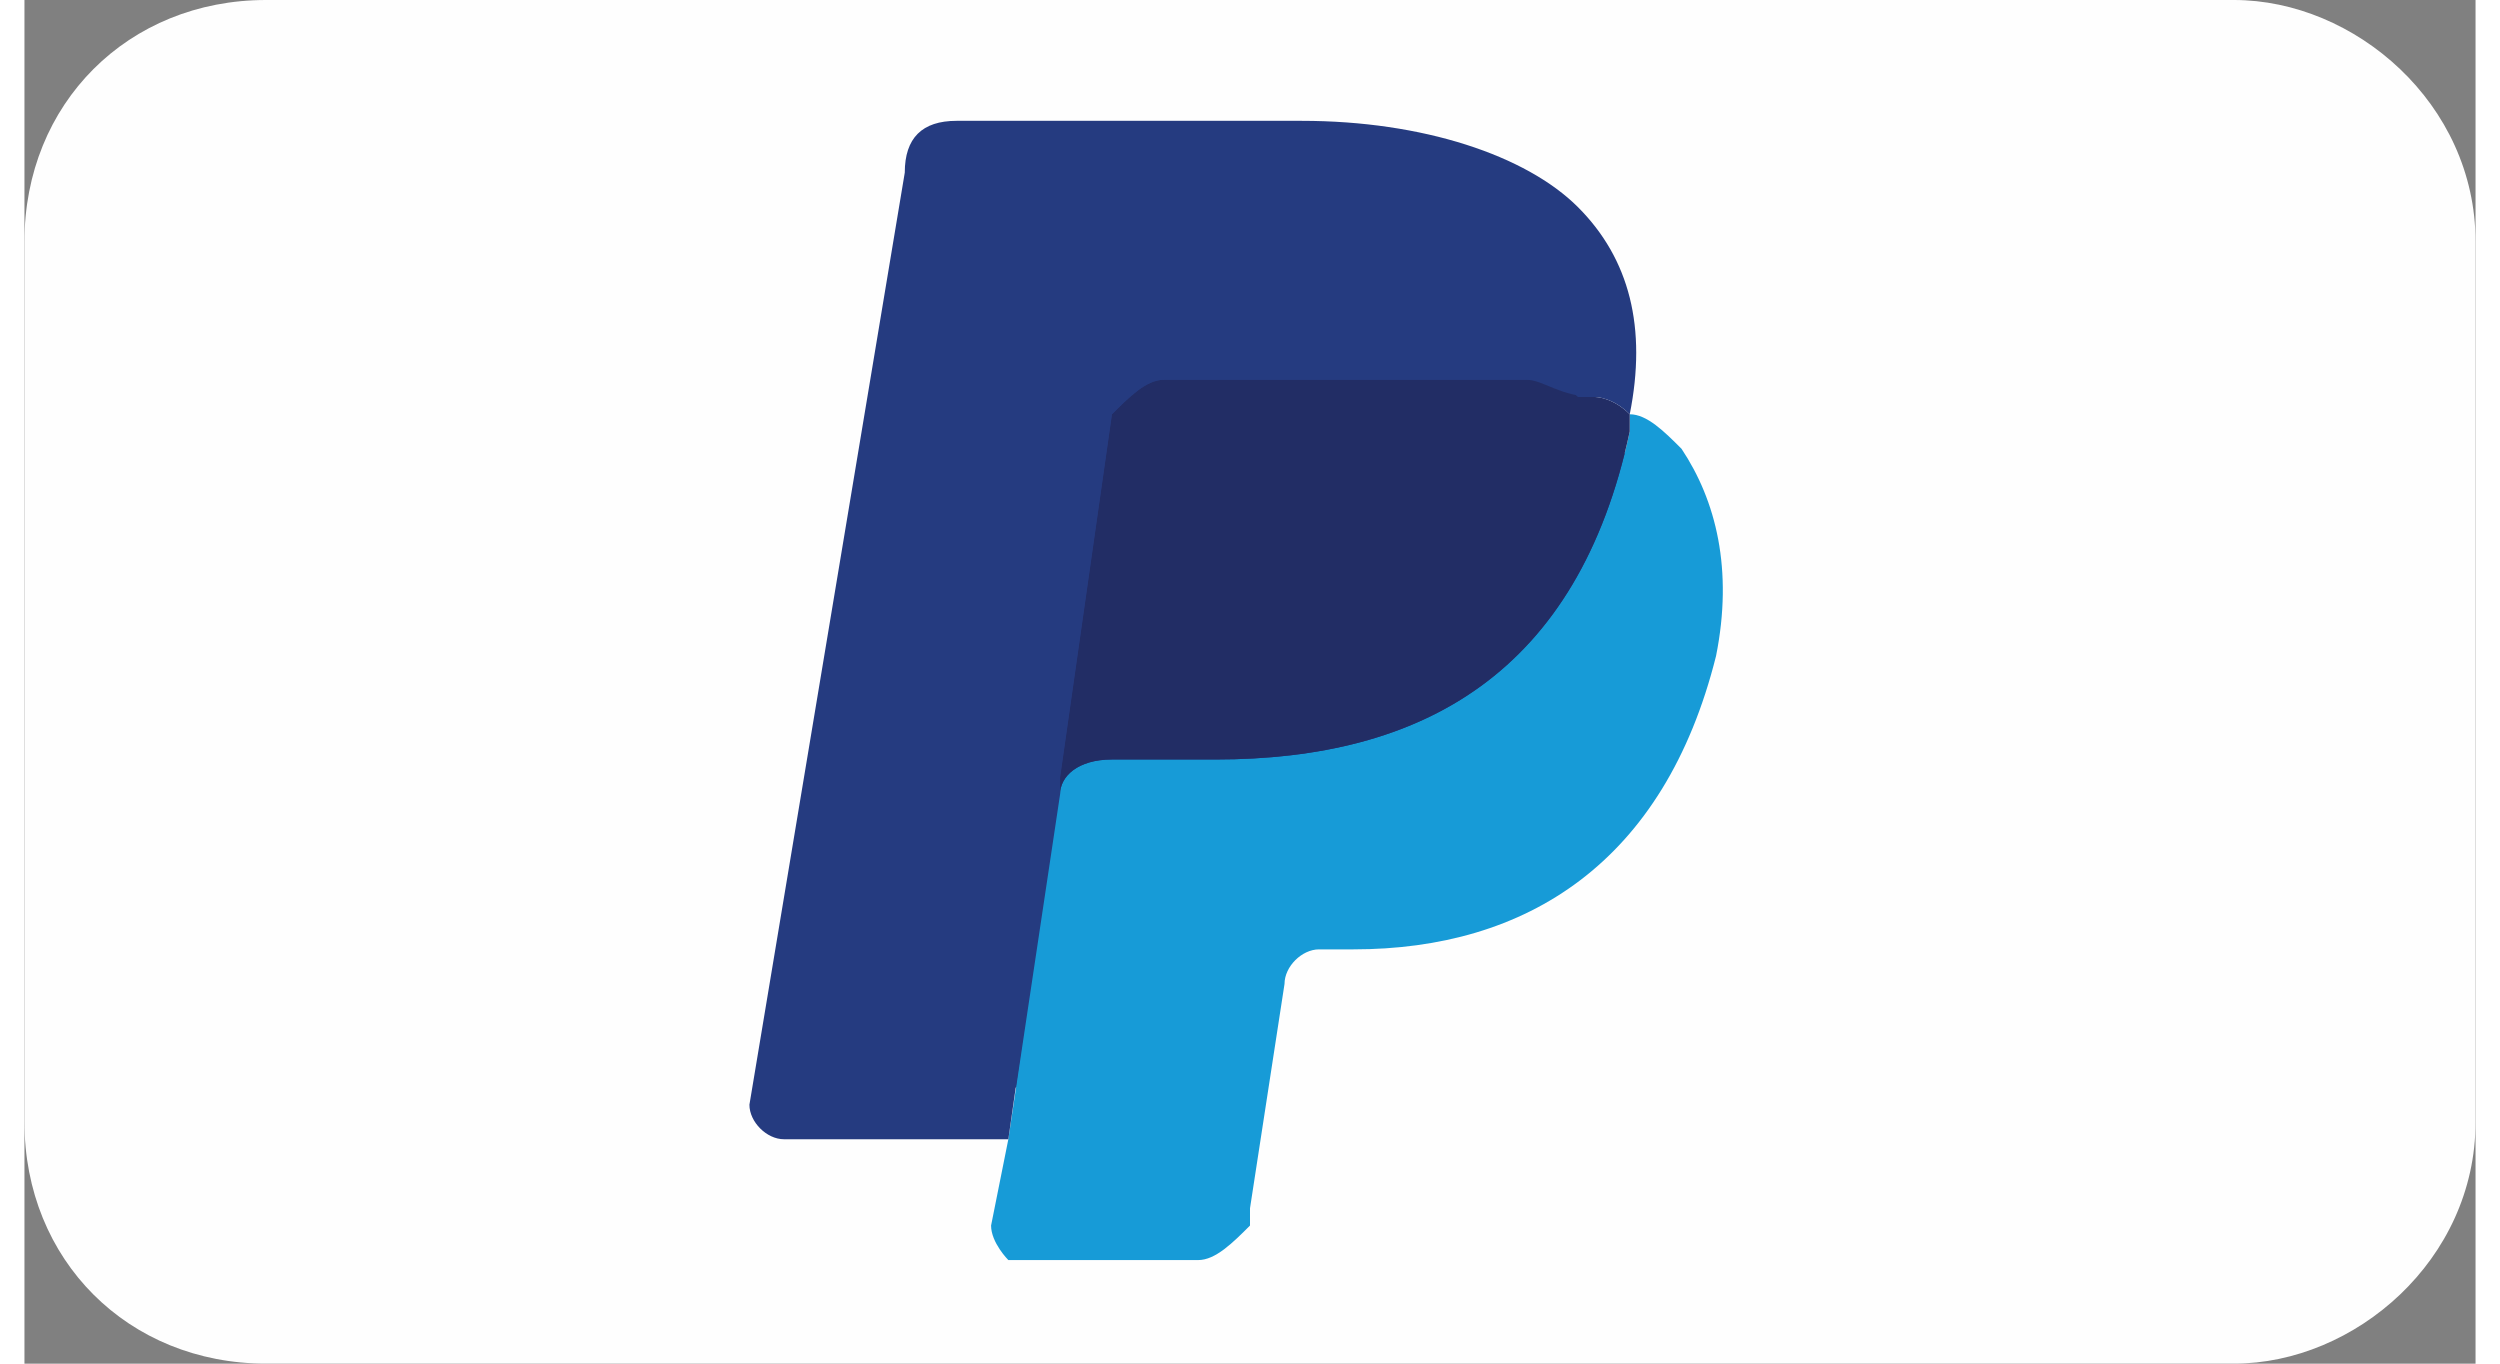
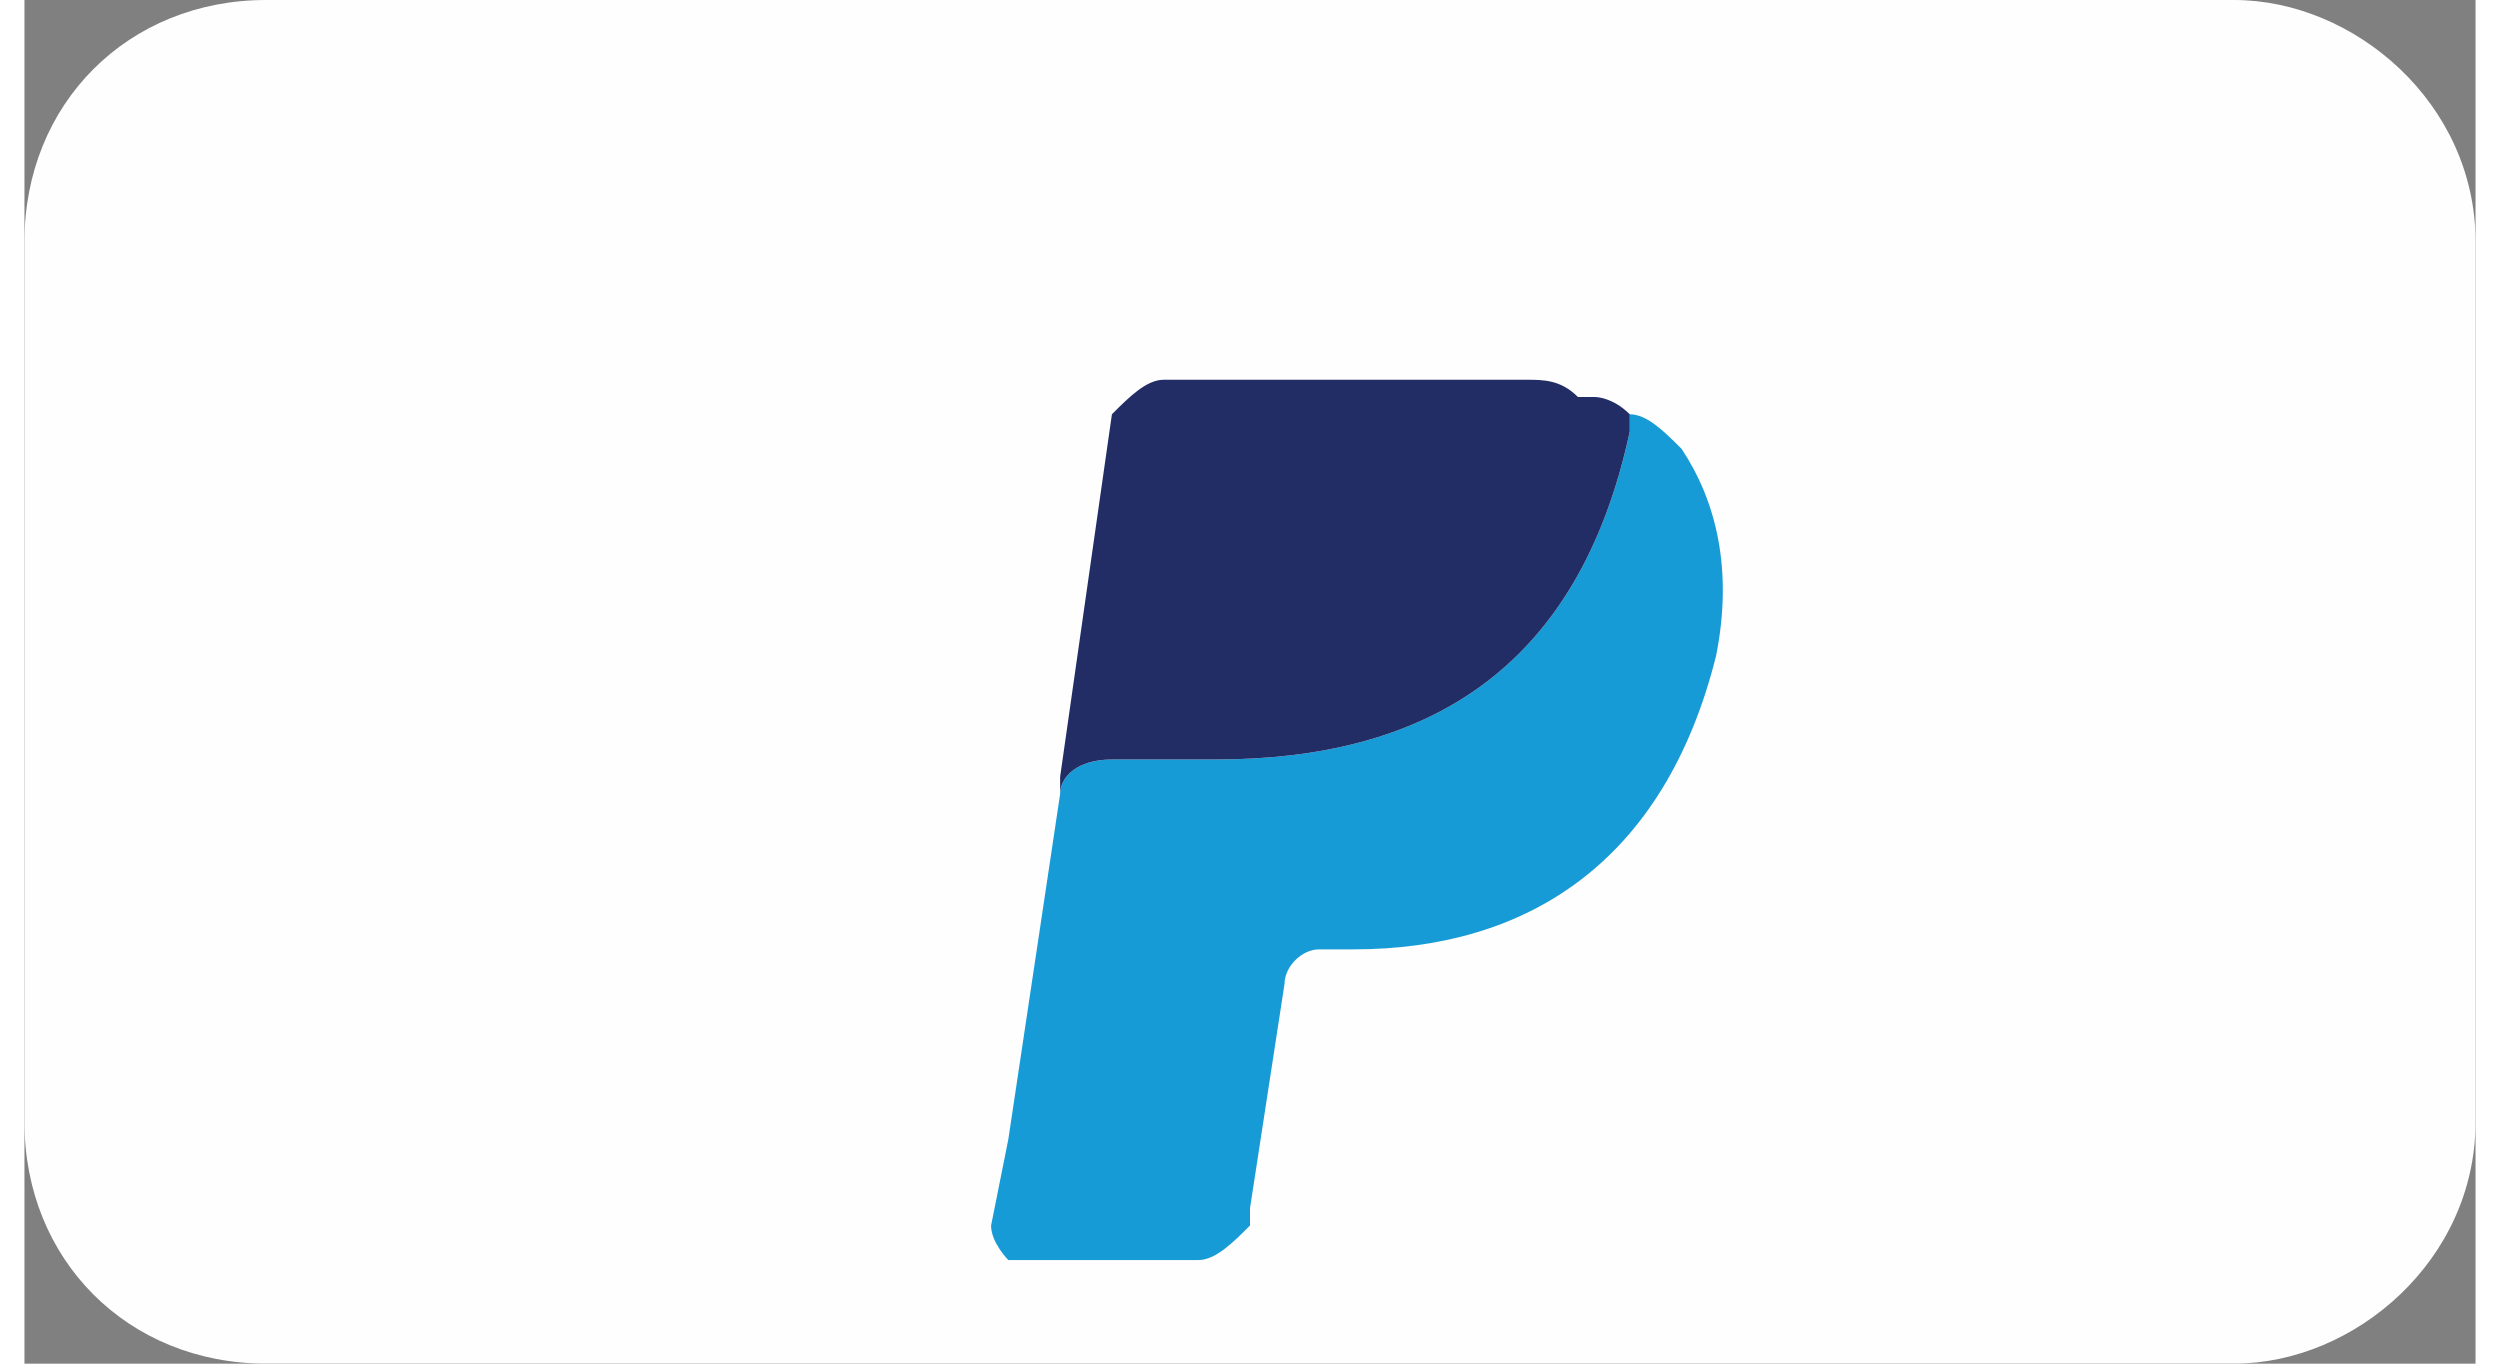
<svg xmlns="http://www.w3.org/2000/svg" xml:space="preserve" width="33px" height="18px" version="1.1" style="shape-rendering:geometricPrecision; text-rendering:geometricPrecision; image-rendering:optimizeQuality; fill-rule:evenodd; clip-rule:evenodd" viewBox="0 0 1.42 0.79">
  <rect x="0" y="0" width="1.42" height="0.79" fill="#808080" stroke="none" />
  <defs>
    <style type="text/css">
   
    .fil0 {fill:#FEFEFE}
    .fil2 {fill:#179BD7}
    .fil3 {fill:#222D65}
    .fil1 {fill:#253B80}
   
  </style>
  </defs>
  <g id="Layer_x0020_1">
    <path class="fil0" d="M0.14 0l1.14 0c0.07,0 0.14,0.06 0.14,0.14l0 0.51c0,0.08 -0.07,0.14 -0.14,0.14l-1.14 0c-0.08,0 -0.14,-0.06 -0.14,-0.14l0 -0.51c0,-0.08 0.06,-0.14 0.14,-0.14z" />
-     <path class="fil1" d="M0.58 0.71l0.01 -0.08 -0.02 0 -0.12 0 0.08 -0.53c0,0 0.01,-0.01 0.01,-0.01 0,0 0,0 0,0l0.2 0c0.07,0 0.12,0.02 0.14,0.04 0.01,0.02 0.02,0.03 0.03,0.05 0,0.01 0,0.03 0,0.05l0 0.01 0 0.01 0.01 0.01c0.01,0 0.01,0.01 0.02,0.02 0.01,0.01 0.02,0.02 0.02,0.04 0,0.01 0,0.04 0,0.06 -0.01,0.03 -0.02,0.05 -0.03,0.07 -0.01,0.02 -0.02,0.03 -0.04,0.04 -0.01,0.01 -0.03,0.02 -0.05,0.03 -0.02,0 -0.04,0 -0.07,0l-0.02 0c-0.01,0 -0.02,0.01 -0.03,0.02 -0.01,0 -0.01,0.01 -0.01,0.02l0 0.01 -0.02 0.13 -0.01 0c0,0 0,0.01 0,0.01 0,0 0,0 0,0l-0.1 0z" />
    <path class="fil2" d="M0.93 0.24c0,0 0,0.01 0,0.01 -0.03,0.14 -0.12,0.19 -0.24,0.19l-0.06 0c-0.02,0 -0.03,0.01 -0.03,0.02l-0.03 0.2 -0.01 0.05c0,0 0,0 0,0 0,0.01 0.01,0.02 0.01,0.02l0.11 0c0.01,0 0.02,-0.01 0.03,-0.02l0 -0.01 0.02 -0.13 0 0c0,-0.01 0.01,-0.02 0.02,-0.02l0.02 0c0.1,0 0.18,-0.05 0.21,-0.17 0.01,-0.05 0,-0.09 -0.02,-0.12 -0.01,-0.01 -0.02,-0.02 -0.03,-0.02l0 0z" />
    <path class="fil3" d="M0.9 0.23c-0.01,-0.01 -0.02,-0.01 -0.03,-0.01 -0.01,0 -0.03,0 -0.05,0 0,0 0,0 0,0l-0.16 0c0,0 0,0 0,0 -0.01,0 -0.02,0.01 -0.03,0.02l-0.03 0.21 0 0.01c0,-0.01 0.01,-0.02 0.03,-0.02 0,0 0,0 0,0l0.06 0c0.12,0 0.21,-0.05 0.24,-0.19 0,0 0,-0.01 0,-0.01 -0.01,-0.01 -0.02,-0.01 -0.02,-0.01 -0.01,0 -0.01,0 -0.01,0l0 0z" />
-     <path class="fil1" d="M0.63 0.24c0.01,-0.01 0.02,-0.02 0.03,-0.02 0,0 0,0 0,0l0.16 0c0.02,0 0.04,0 0.05,0 0.01,0 0.02,0.01 0.04,0.01 0,0 0.01,0 0.02,0.01 0.01,-0.05 0,-0.09 -0.03,-0.12 -0.03,-0.03 -0.09,-0.05 -0.16,-0.05l-0.2 0c-0.02,0 -0.03,0.01 -0.03,0.03l-0.09 0.54c0,0 0,0 0,0 0,0.01 0.01,0.02 0.02,0.02l0.13 0 0.03 -0.21 0.03 -0.21 0 0z" />
  </g>
</svg>